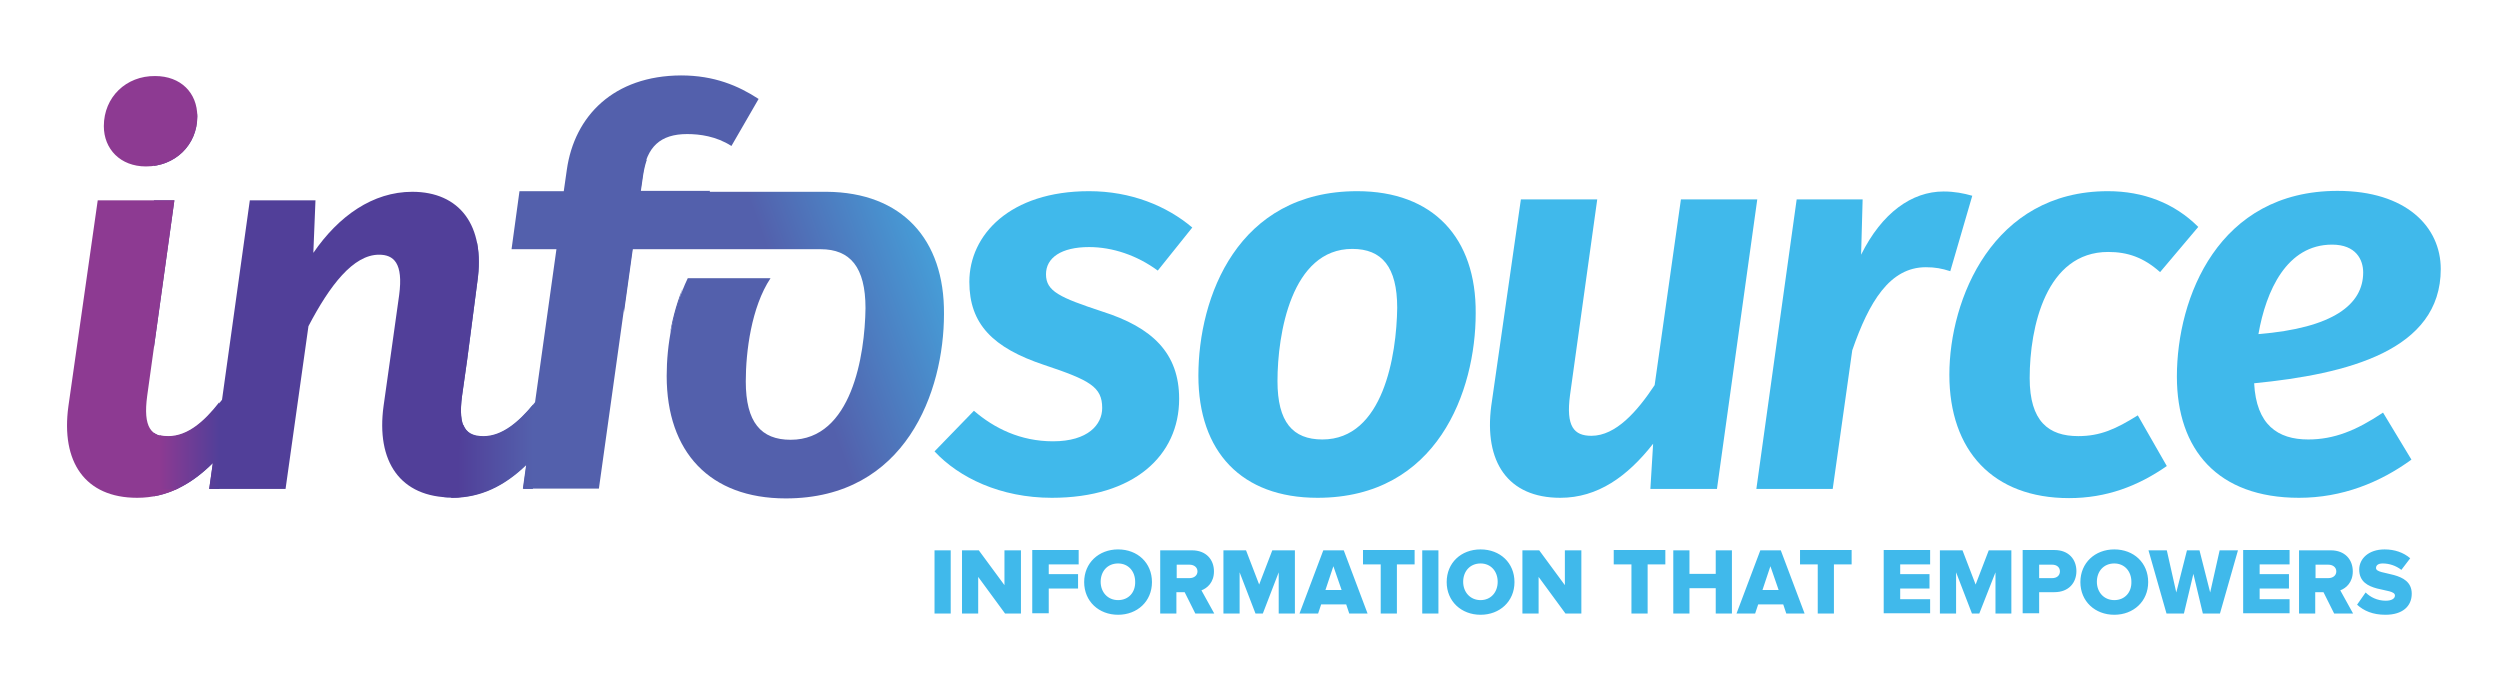
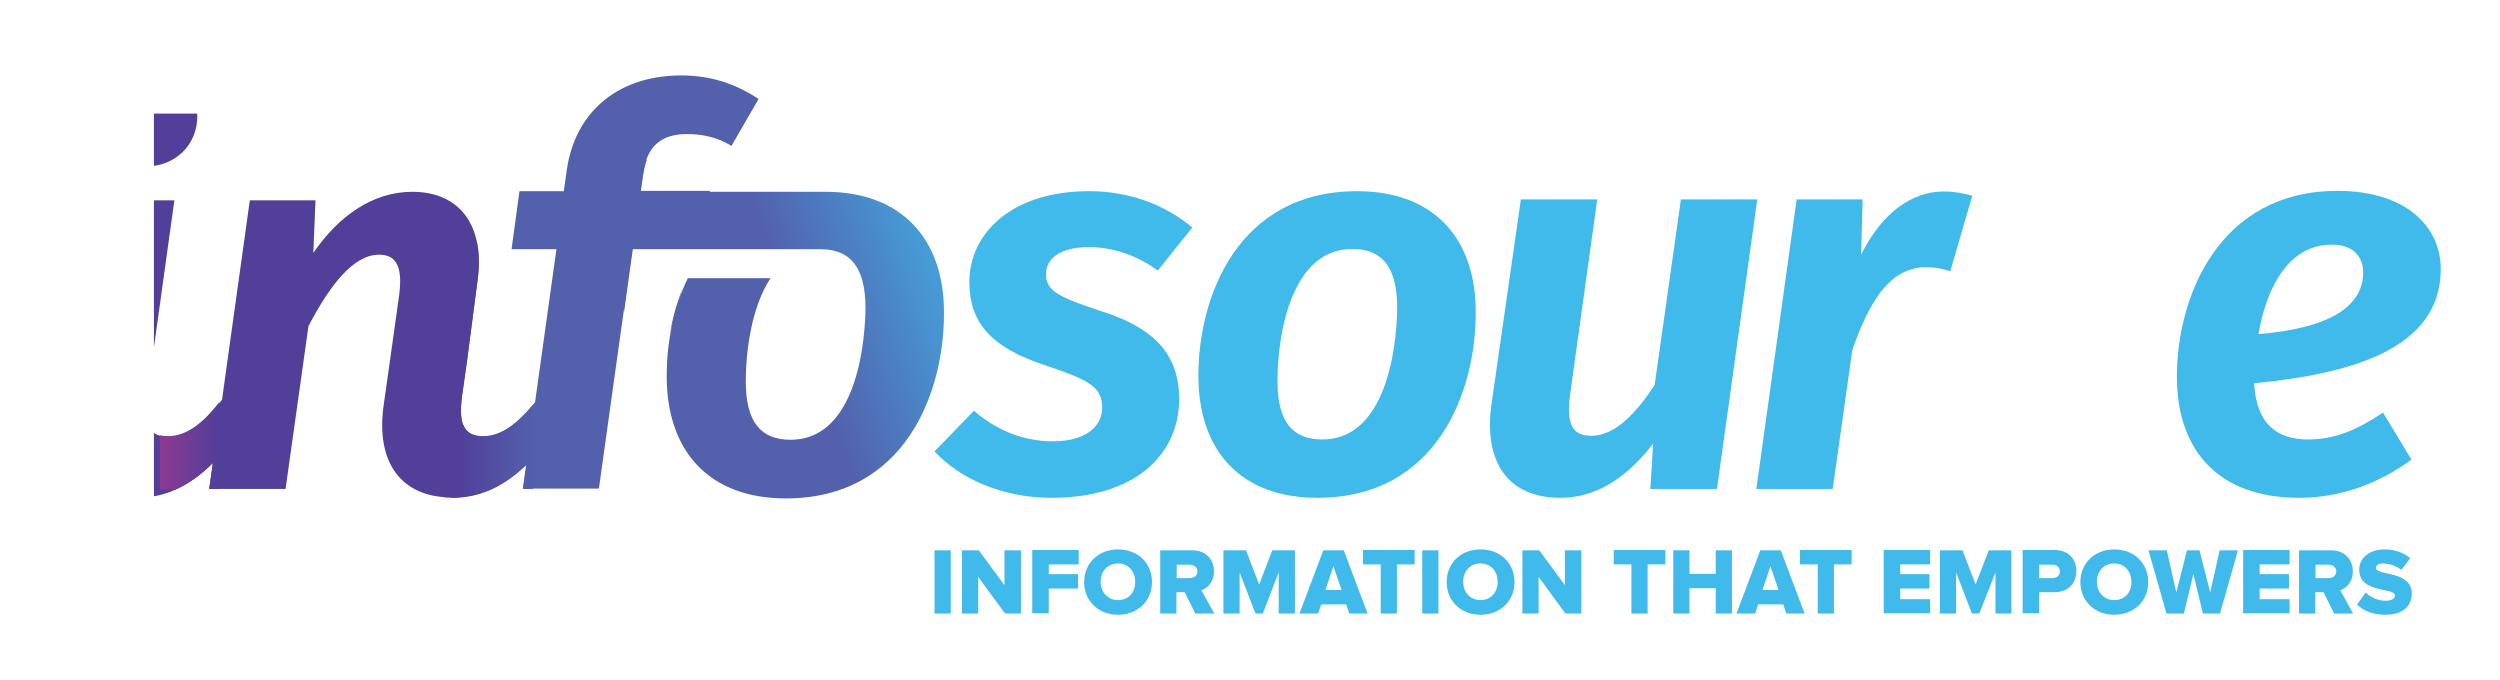
<svg xmlns="http://www.w3.org/2000/svg" xmlns:xlink="http://www.w3.org/1999/xlink" version="1.1" id="Layer_1" x="0px" y="0px" viewBox="0 0 818.6 222.6" style="enable-background:new 0 0 818.6 222.6;" xml:space="preserve">
  <style type="text/css">
	.st0{fill:none;}
	.st1{fill:#40B9EB;}
	.st2{clip-path:url(#SVGID_2_);fill:url(#SVGID_3_);}
	.st3{clip-path:url(#SVGID_5_);fill:#5360AC;}
	.st4{clip-path:url(#SVGID_5_);fill:#513F99;}
	.st5{clip-path:url(#SVGID_5_);fill:#8D3A92;}
	.st6{clip-path:url(#SVGID_7_);fill:url(#SVGID_8_);}
	.st7{clip-path:url(#SVGID_10_);fill:url(#SVGID_11_);}
	.st8{fill:#010101;}
</style>
  <g>
    <rect x="12.1" y="6.2" class="st0" width="796.9" height="213.7" />
    <g>
      <path class="st1" d="M356.6,62.6c-25.9,0-39.2,14.3-39.2,29.7c0,13.8,7.7,21.6,24.5,27.2c15,5,19,7.2,19,14.1    c0,5.4-4.6,10.9-16.1,10.9c-10.7,0-19.3-4.3-25.9-10L306,147.8c8,8.6,21.6,15.2,38.4,15.2c27,0,41.7-13.9,41.7-32.4    c0-15-8.8-23.4-25.2-28.6c-13.9-4.6-18.4-6.6-18.4-12.2c0-5.4,5-8.9,14.1-8.9c7.7,0,15.7,2.7,22.5,7.7l11.3-14.1    C382,67.4,370.3,62.6,356.6,62.6" />
      <path class="st1" d="M457.5,100.8c-0.2,15.4-4.5,43.1-24.5,43.1c-9.7,0-14.7-5.7-14.7-19.1c0-15.4,4.5-43.3,24.5-43.3    C452.5,81.5,457.5,87.4,457.5,100.8 M483.2,102.6c0.2-24.7-13.9-40-38.8-40c-39.2,0-52,34.7-52,60.4c0,24.9,14.1,40,39,40    C470.7,163,483.2,128,483.2,102.6" />
      <path class="st1" d="M510.9,163c12.3,0,22-7,30.4-17.7l-0.9,14.8h21.8l13.2-94.8h-25l-8.6,60.8c-5.7,8.6-12.7,16.6-20.7,16.6    c-5.7,0-8.4-3-7-13.4l8.9-64h-25l-9.7,67.6C485.9,151.2,493.7,163,510.9,163" />
      <path class="st1" d="M636.4,62.7c-10.4,0-20.2,7-27,20.7l0.5-18.1h-21.6l-13.2,94.8h25l6.4-45.4c5.5-15.9,12.3-27.2,24.1-27.2    c3,0,5.2,0.4,8,1.3l7.2-24.7C643,63.3,640,62.7,636.4,62.7" />
-       <path class="st1" d="M690.2,62.6c-37.7,0-51.9,35.4-51.9,60.1c0,24.9,14.3,40.4,39.2,40.4c12.2,0,22.5-3.9,32-10.5l-9.5-16.6    c-7.2,4.5-12.3,6.8-19.5,6.8c-9.7,0-15.9-4.8-15.9-19c0-16.8,5.4-41.3,25.7-41.3c6.4,0,11.6,1.8,17,6.6l12.5-14.8    C712,66.5,701.8,62.6,690.2,62.6" />
      <path class="st1" d="M773.8,89.2c0,10.5-9.8,18.2-34.3,20.2c2.5-14.3,9.3-29.3,24.1-29.3C771.5,80.1,773.8,85.1,773.8,89.2     M799.2,88.1c0-13.9-11.4-25.6-33.8-25.6c-39,0-52.6,34.9-52.6,60.8c0,24,13.4,39.7,40,39.7c14.1,0,26.5-5,36.8-12.5l-9.3-15.4    c-8.8,5.9-16.1,8.8-24.5,8.8c-10,0-17-4.8-17.7-18.4C768.6,122.5,799.2,114.8,799.2,88.1" />
      <g>
        <defs>
          <path id="SVGID_1_" d="M204.3,52v50.4l2.9-20.8h61.5c9.7,0,14.7,5.9,14.7,19.3c-0.2,15.4-4.5,43.1-24.5,43.1      c-9.7,0-14.7-5.7-14.7-19.1c0-9.7,1.8-24.3,8.1-33.8h-27.1c-4.9,10.3-6.9,21.8-6.9,32c0,24.9,14.1,40.1,39,40.1      c39.3,0,51.8-35,51.8-60.4c0.2-24.5-13.8-39.8-38.4-40l0,0h-60.9l0.8-5.5c0.3-1.9,0.7-3.6,1.2-5H204.3z" />
        </defs>
        <clipPath id="SVGID_2_">
          <use xlink:href="#SVGID_1_" style="overflow:visible;" />
        </clipPath>
        <linearGradient id="SVGID_3_" gradientUnits="userSpaceOnUse" x1="-9.329" y1="219.938" x2="-7.471" y2="219.938" gradientTransform="matrix(77.502 -28.209 -28.209 -77.502 7112.925 16915.816)">
          <stop offset="0" style="stop-color:#5360AC" />
          <stop offset="0.518" style="stop-color:#5360AC" />
          <stop offset="0.996" style="stop-color:#40B9EB" />
          <stop offset="1" style="stop-color:#40B9EB" />
        </linearGradient>
        <polygon class="st2" points="168.6,65 297,18.2 345,150.1 216.5,196.8    " />
      </g>
      <g>
        <defs>
          <path id="SVGID_4_" d="M34,41.3c0,7.5,5.4,13.2,13.8,13.2c9.5,0,16.8-7,16.8-16.4c0-7.7-5.4-13.2-13.8-13.2      C41.3,24.8,34,31.8,34,41.3 M185.6,55.6l-1,7h-14.5l-2.6,19h14.7l-7,50.1c-4.9,6.3-10.6,11.3-16.9,11.3c-5.7,0-8.4-3-7-13.4      l1.7-12l3.3-25.3c2.7-18.6-5.9-29.5-21.3-29.5c-12.9,0-24.1,7.9-32.4,20l0.7-17.2H81.8l-9.1,65.3c-5.1,6.7-10.9,12.1-17.5,12.1      c-5.7,0-8.4-3-7-13.4l8.9-64H32L22.4,133c-2.5,18.2,5.4,30,22.5,30c9.7,0,17.7-4.3,24.8-11.4l-1.2,8.5h25l7.5-53.3      c7-13.4,14.7-23.4,23.1-23.4c4.8,0,8,2.7,6.6,13.2l-2.9,20.7l-2.2,15.6c-2.5,18.2,5.4,30,22.5,30c9.4,0,17.3-4.1,24.2-10.8      l-1.1,7.9h24.9l11-78.7h61.5c9.7,0,14.7,5.9,14.7,19.3c-0.2,15.4-4.5,43.1-24.5,43.1c-9.7,0-14.7-5.7-14.7-19.1      c0-9.7,1.8-24.3,8.1-33.8h-27.1c-4.9,10.3-6.9,21.8-6.9,32c0,24.9,14.1,40.1,39,40.1c39.3,0,51.8-35,51.8-60.4      c0.2-24.5-13.8-39.8-38.4-40l0,0h-60.9l0.8-5.5c1.3-8.9,5.7-13.1,14.5-13.1c4.1,0,9.5,0.7,14.5,3.9l8.9-15.4      c-6.6-4.3-14.5-7.7-25.4-7.7C201,24.8,188.1,37.9,185.6,55.6" />
        </defs>
        <clipPath id="SVGID_5_">
          <use xlink:href="#SVGID_4_" style="overflow:visible;" />
        </clipPath>
        <polygon class="st3" points="259.8,24 239.2,54 234.2,56.4 202.8,168 144.8,168 164.5,12.7    " />
        <polygon class="st4" points="50.4,37.2 50.4,192 147.7,192 169.9,37.2    " />
-         <polygon class="st5" points="73,24 56.5,177.3 1.3,163.1 29.3,9.2 74,13.7    " />
      </g>
      <g>
        <defs>
          <path id="SVGID_6_" d="M55.1,142.8c-1.1,0-2-0.1-2.9-0.3v17.8h5.3c4.4-2,8.4-4.9,12.2-8.7l-1.2,8.5h3.3v-28.4      C66.9,138,61.4,142.8,55.1,142.8" />
        </defs>
        <clipPath id="SVGID_7_">
          <use xlink:href="#SVGID_6_" style="overflow:visible;" />
        </clipPath>
        <linearGradient id="SVGID_8_" gradientUnits="userSpaceOnUse" x1="-10.307" y1="203.705" x2="-8.45" y2="203.705" gradientTransform="matrix(10.528 0 0 -10.528 160.771 2290.604)">
          <stop offset="0" style="stop-color:#8D3A92" />
          <stop offset="1" style="stop-color:#513F99" />
        </linearGradient>
        <rect x="52.3" y="131.8" class="st6" width="19.6" height="28.5" />
      </g>
      <g>
        <defs>
          <path id="SVGID_9_" d="M158.3,142.8c-3.3,0-5.6-1-6.6-3.8l-4,24c0.2,0,0.3,0,0.5,0c9.4,0,17.3-4.1,24.2-10.8l-1.1,7.9h3.3v-27.7      C169.7,138.3,164.3,142.8,158.3,142.8" />
        </defs>
        <clipPath id="SVGID_10_">
          <use xlink:href="#SVGID_9_" style="overflow:visible;" />
        </clipPath>
        <linearGradient id="SVGID_11_" gradientUnits="userSpaceOnUse" x1="-6.631" y1="207.489" x2="-4.773" y2="207.489" gradientTransform="matrix(13.173 0 0 -13.173 237.353 2880.962)">
          <stop offset="0" style="stop-color:#513F99" />
          <stop offset="1" style="stop-color:#5360AC" />
        </linearGradient>
        <rect x="147.7" y="132.5" class="st7" width="26.8" height="30.6" />
      </g>
-       <path class="st8" d="M268.4,87.7" />
      <path class="st1" d="M781.1,201.3c5.6,0,8.6-2.8,8.6-6.9c0-7.7-11.7-5.8-11.7-8.4c0-0.9,0.7-1.5,2.2-1.5c2.1,0,4.3,0.7,6.1,2.1    l2.9-3.8c-2.2-1.9-5.1-2.9-8.4-2.9c-5.3,0-8.3,3.1-8.3,6.6c0,8,11.7,5.7,11.7,8.5c0,1-1.1,1.7-3,1.7c-2.8,0-5.1-1.2-6.6-2.7    l-2.8,4C774,200,776.9,201.3,781.1,201.3 M762.4,189.3h-4.2v-4.4h4.2c1.4,0,2.6,0.8,2.6,2.2C765,188.5,763.8,189.3,762.4,189.3     M770.5,200.9l-4.2-7.6c1.9-0.7,4.1-2.6,4.1-6.2c0-3.9-2.6-6.9-7.2-6.9h-10.4v20.7h5.3v-7h2.7l3.5,7H770.5z M749.7,200.9v-4.7    h-9.8v-3.5h9.6v-4.7h-9.6v-3.2h9.8v-4.7h-15.2v20.7H749.7z M726.9,200.9l5.9-20.7h-6l-3.1,13.8l-3.5-13.8h-4.1l-3.5,13.8    l-3.1-13.8h-6l5.9,20.7h5.7l3.1-13l3.1,13H726.9z M692.3,196.5c-3.4,0-5.7-2.6-5.7-6c0-3.4,2.2-6,5.7-6c3.4,0,5.6,2.6,5.6,6    C698,193.9,695.8,196.5,692.3,196.5 M692.3,201.3c6.3,0,11.1-4.4,11.1-10.7s-4.7-10.7-11.1-10.7c-6.3,0-11.1,4.4-11.1,10.7    S686,201.3,692.3,201.3 M672,189.3h-4.3v-4.4h4.3c1.4,0,2.5,0.8,2.5,2.2C674.5,188.5,673.4,189.3,672,189.3 M667.7,200.9v-7h5    c4.7,0,7.2-3.1,7.2-6.9c0-3.8-2.5-6.9-7.2-6.9h-10.4v20.7H667.7z M658.6,200.9v-20.7h-7.4l-4.3,11.2l-4.3-11.2h-7.4v20.7h5.3    v-13.5l5.2,13.5h2.4l5.3-13.5v13.5H658.6z M632,200.9v-4.7h-9.8v-3.5h9.6v-4.7h-9.6v-3.2h9.8v-4.7h-15.2v20.7H632z M600.5,200.9    v-16.1h5.8v-4.7h-16.9v4.7h5.8v16.1H600.5z M582.4,193.2h-5.3l2.6-7.8L582.4,193.2z M590.9,200.9l-7.8-20.7h-6.7l-7.8,20.7h6.1    l1-3h8.2l1,3H590.9z M567.1,200.9v-20.7h-5.3v7.7h-8.6v-7.7h-5.3v20.7h5.3v-8.3h8.6v8.3H567.1z M539.5,200.9v-16.1h5.8v-4.7h-16.9    v4.7h5.8v16.1H539.5z M517.8,200.9v-20.7h-5.4v11.4l-8.4-11.4h-5.5v20.7h5.3v-12l8.8,12H517.8z M484.8,196.5c-3.4,0-5.7-2.6-5.7-6    c0-3.4,2.2-6,5.7-6c3.4,0,5.6,2.6,5.6,6C490.4,193.9,488.2,196.5,484.8,196.5 M484.8,201.3c6.3,0,11.1-4.4,11.1-10.7    s-4.7-10.7-11.1-10.7s-11.1,4.4-11.1,10.7S478.5,201.3,484.8,201.3 M471,180.2h-5.3v20.7h5.3V180.2z M457.4,200.9v-16.1h5.8v-4.7    h-16.9v4.7h5.8v16.1H457.4z M439.3,193.2H434l2.6-7.8L439.3,193.2z M447.8,200.9l-7.8-20.7h-6.7l-7.8,20.7h6.1l1-3h8.2l1,3H447.8z     M424,200.9v-20.7h-7.4l-4.3,11.2l-4.3-11.2h-7.4v20.7h5.3v-13.5l5.2,13.5h2.4l5.2-13.5v13.5H424z M389.5,189.3h-4.2v-4.4h4.2    c1.4,0,2.6,0.8,2.6,2.2C392.1,188.5,390.9,189.3,389.5,189.3 M397.6,200.9l-4.2-7.6c1.9-0.7,4.1-2.6,4.1-6.2    c0-3.9-2.6-6.9-7.2-6.9h-10.4v20.7h5.3v-7h2.7l3.5,7H397.6z M366.1,196.5c-3.4,0-5.7-2.6-5.7-6c0-3.4,2.2-6,5.7-6    c3.4,0,5.6,2.6,5.6,6C371.8,193.9,369.6,196.5,366.1,196.5 M366.1,201.3c6.3,0,11.1-4.4,11.1-10.7s-4.7-10.7-11.1-10.7    c-6.3,0-11.1,4.4-11.1,10.7S359.8,201.3,366.1,201.3 M343.4,200.9v-8.2h9.6v-4.7h-9.6v-3.2h9.8v-4.7H338v20.7H343.4z M334.3,200.9    v-20.7h-5.4v11.4l-8.4-11.4h-5.5v20.7h5.3v-12l8.8,12H334.3z M311.3,180.2H306v20.7h5.3V180.2z" />
    </g>
  </g>
</svg>